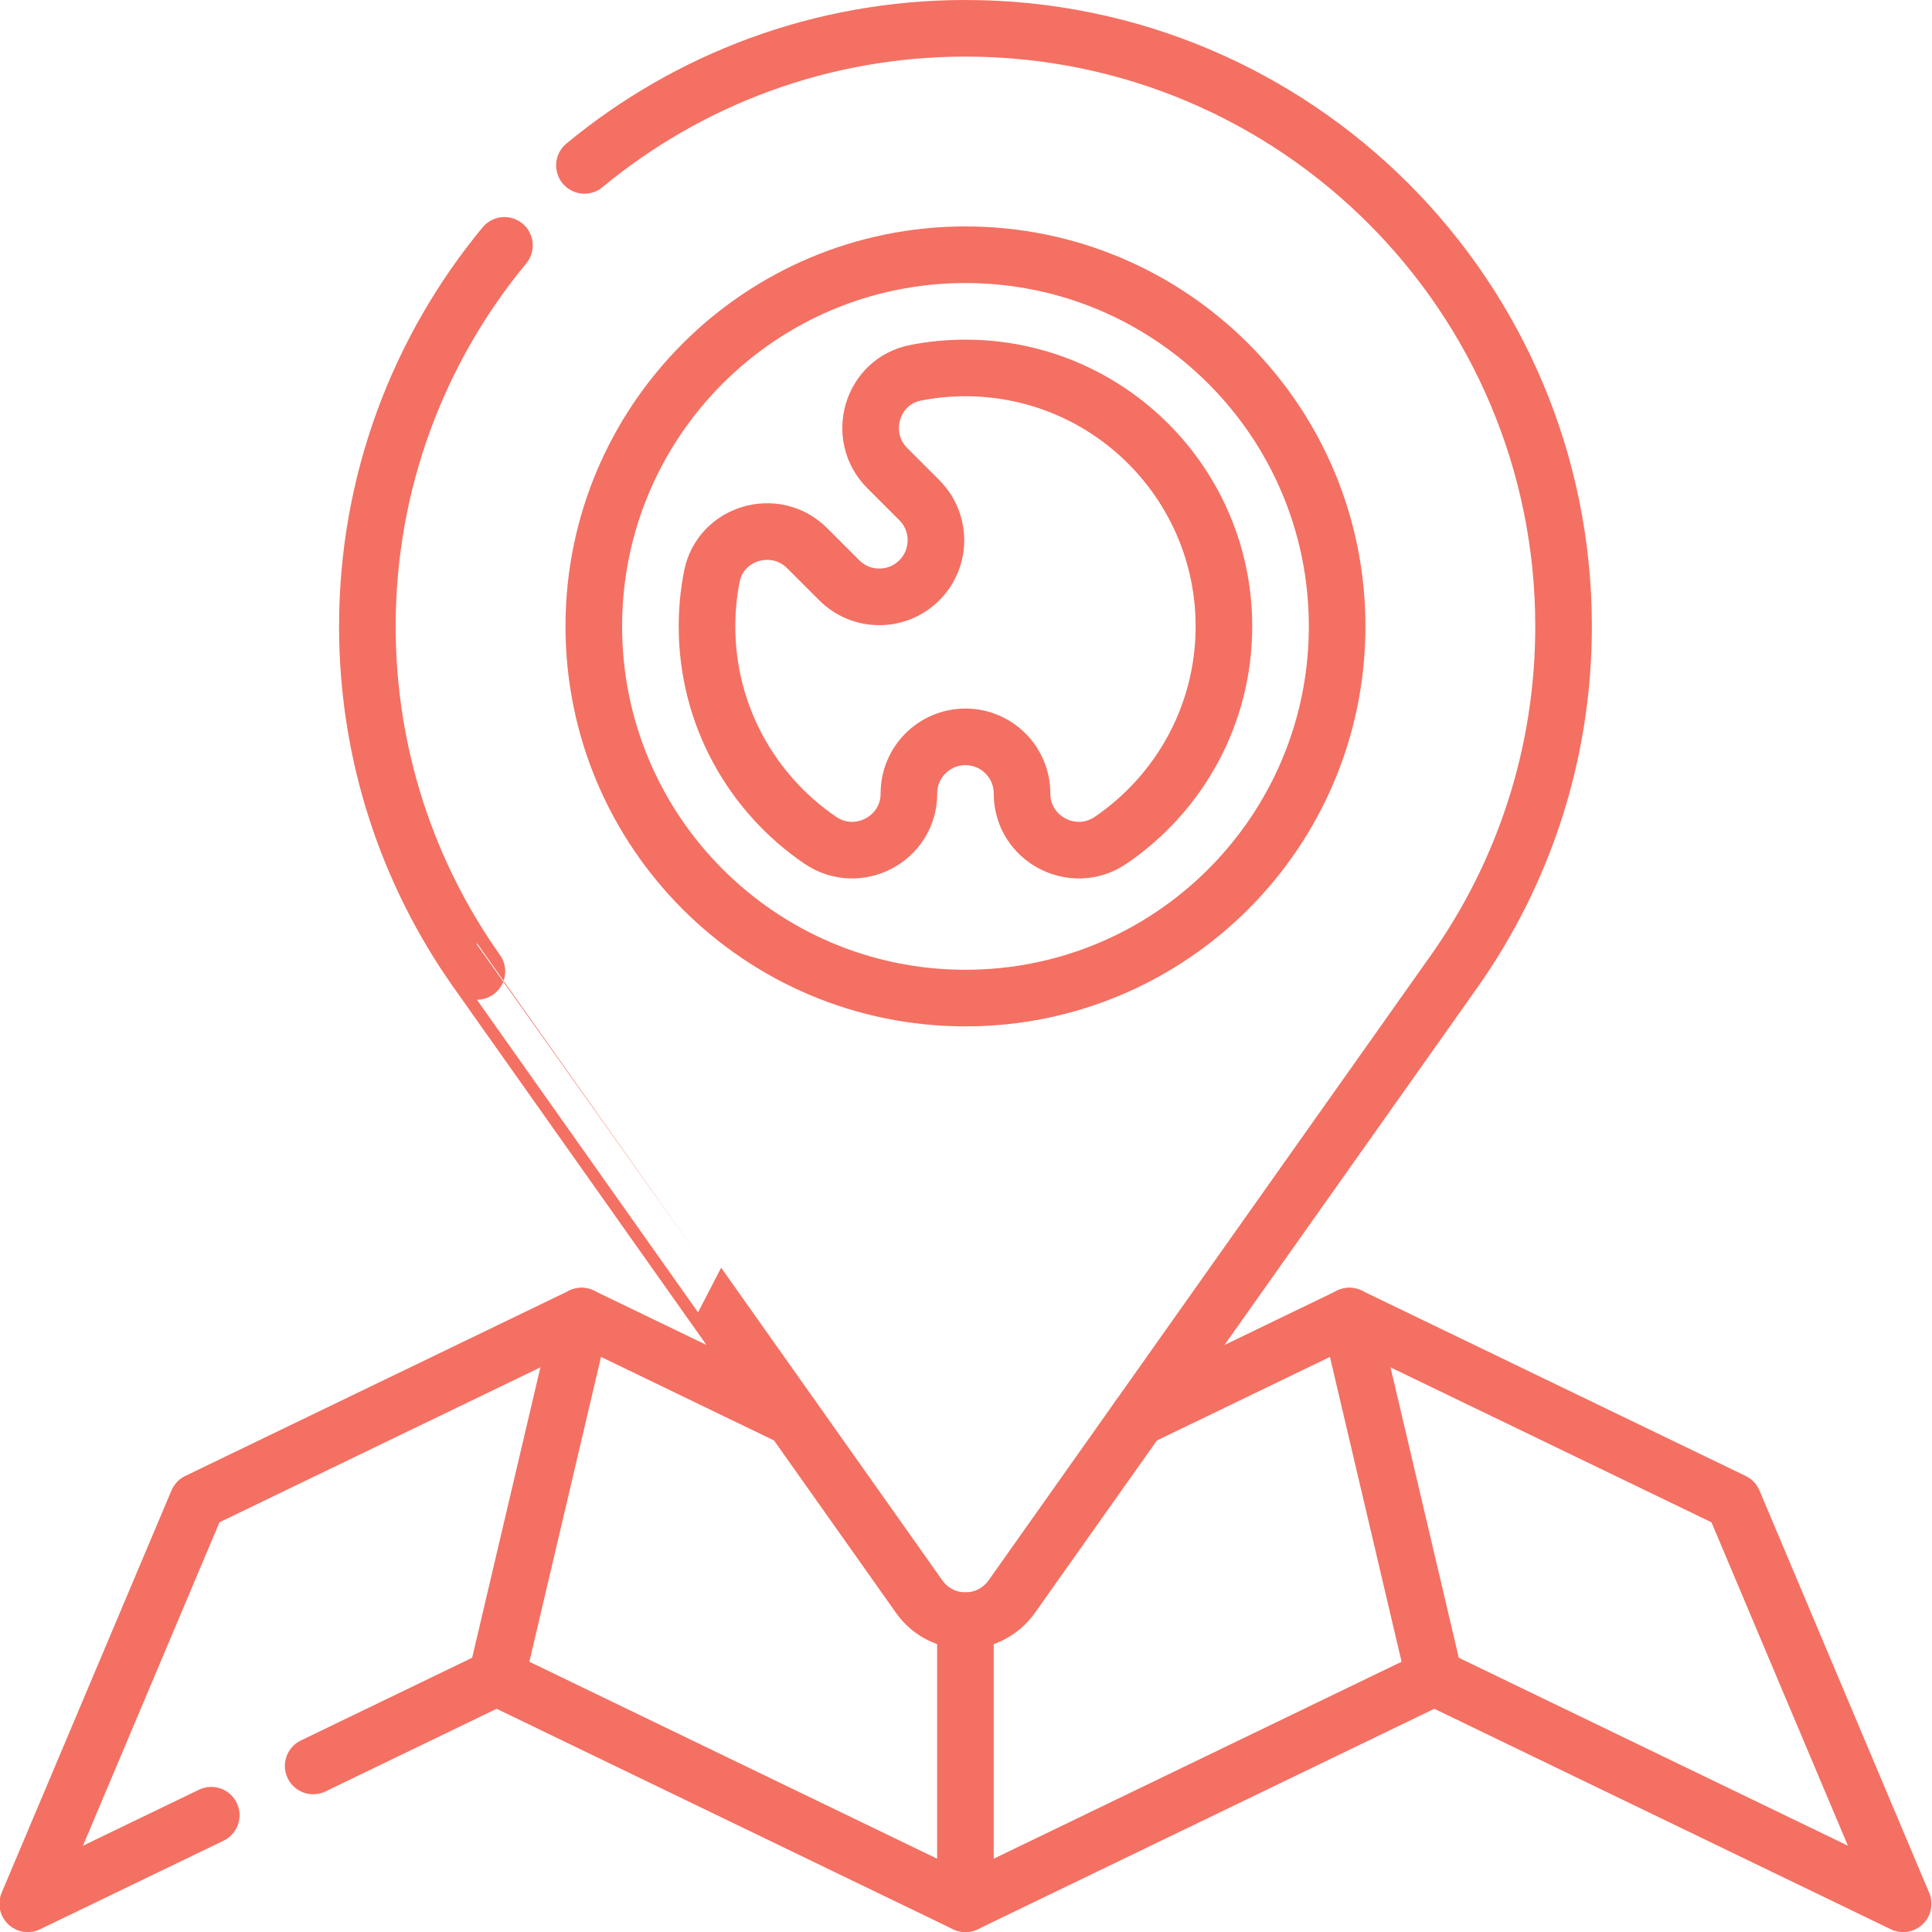
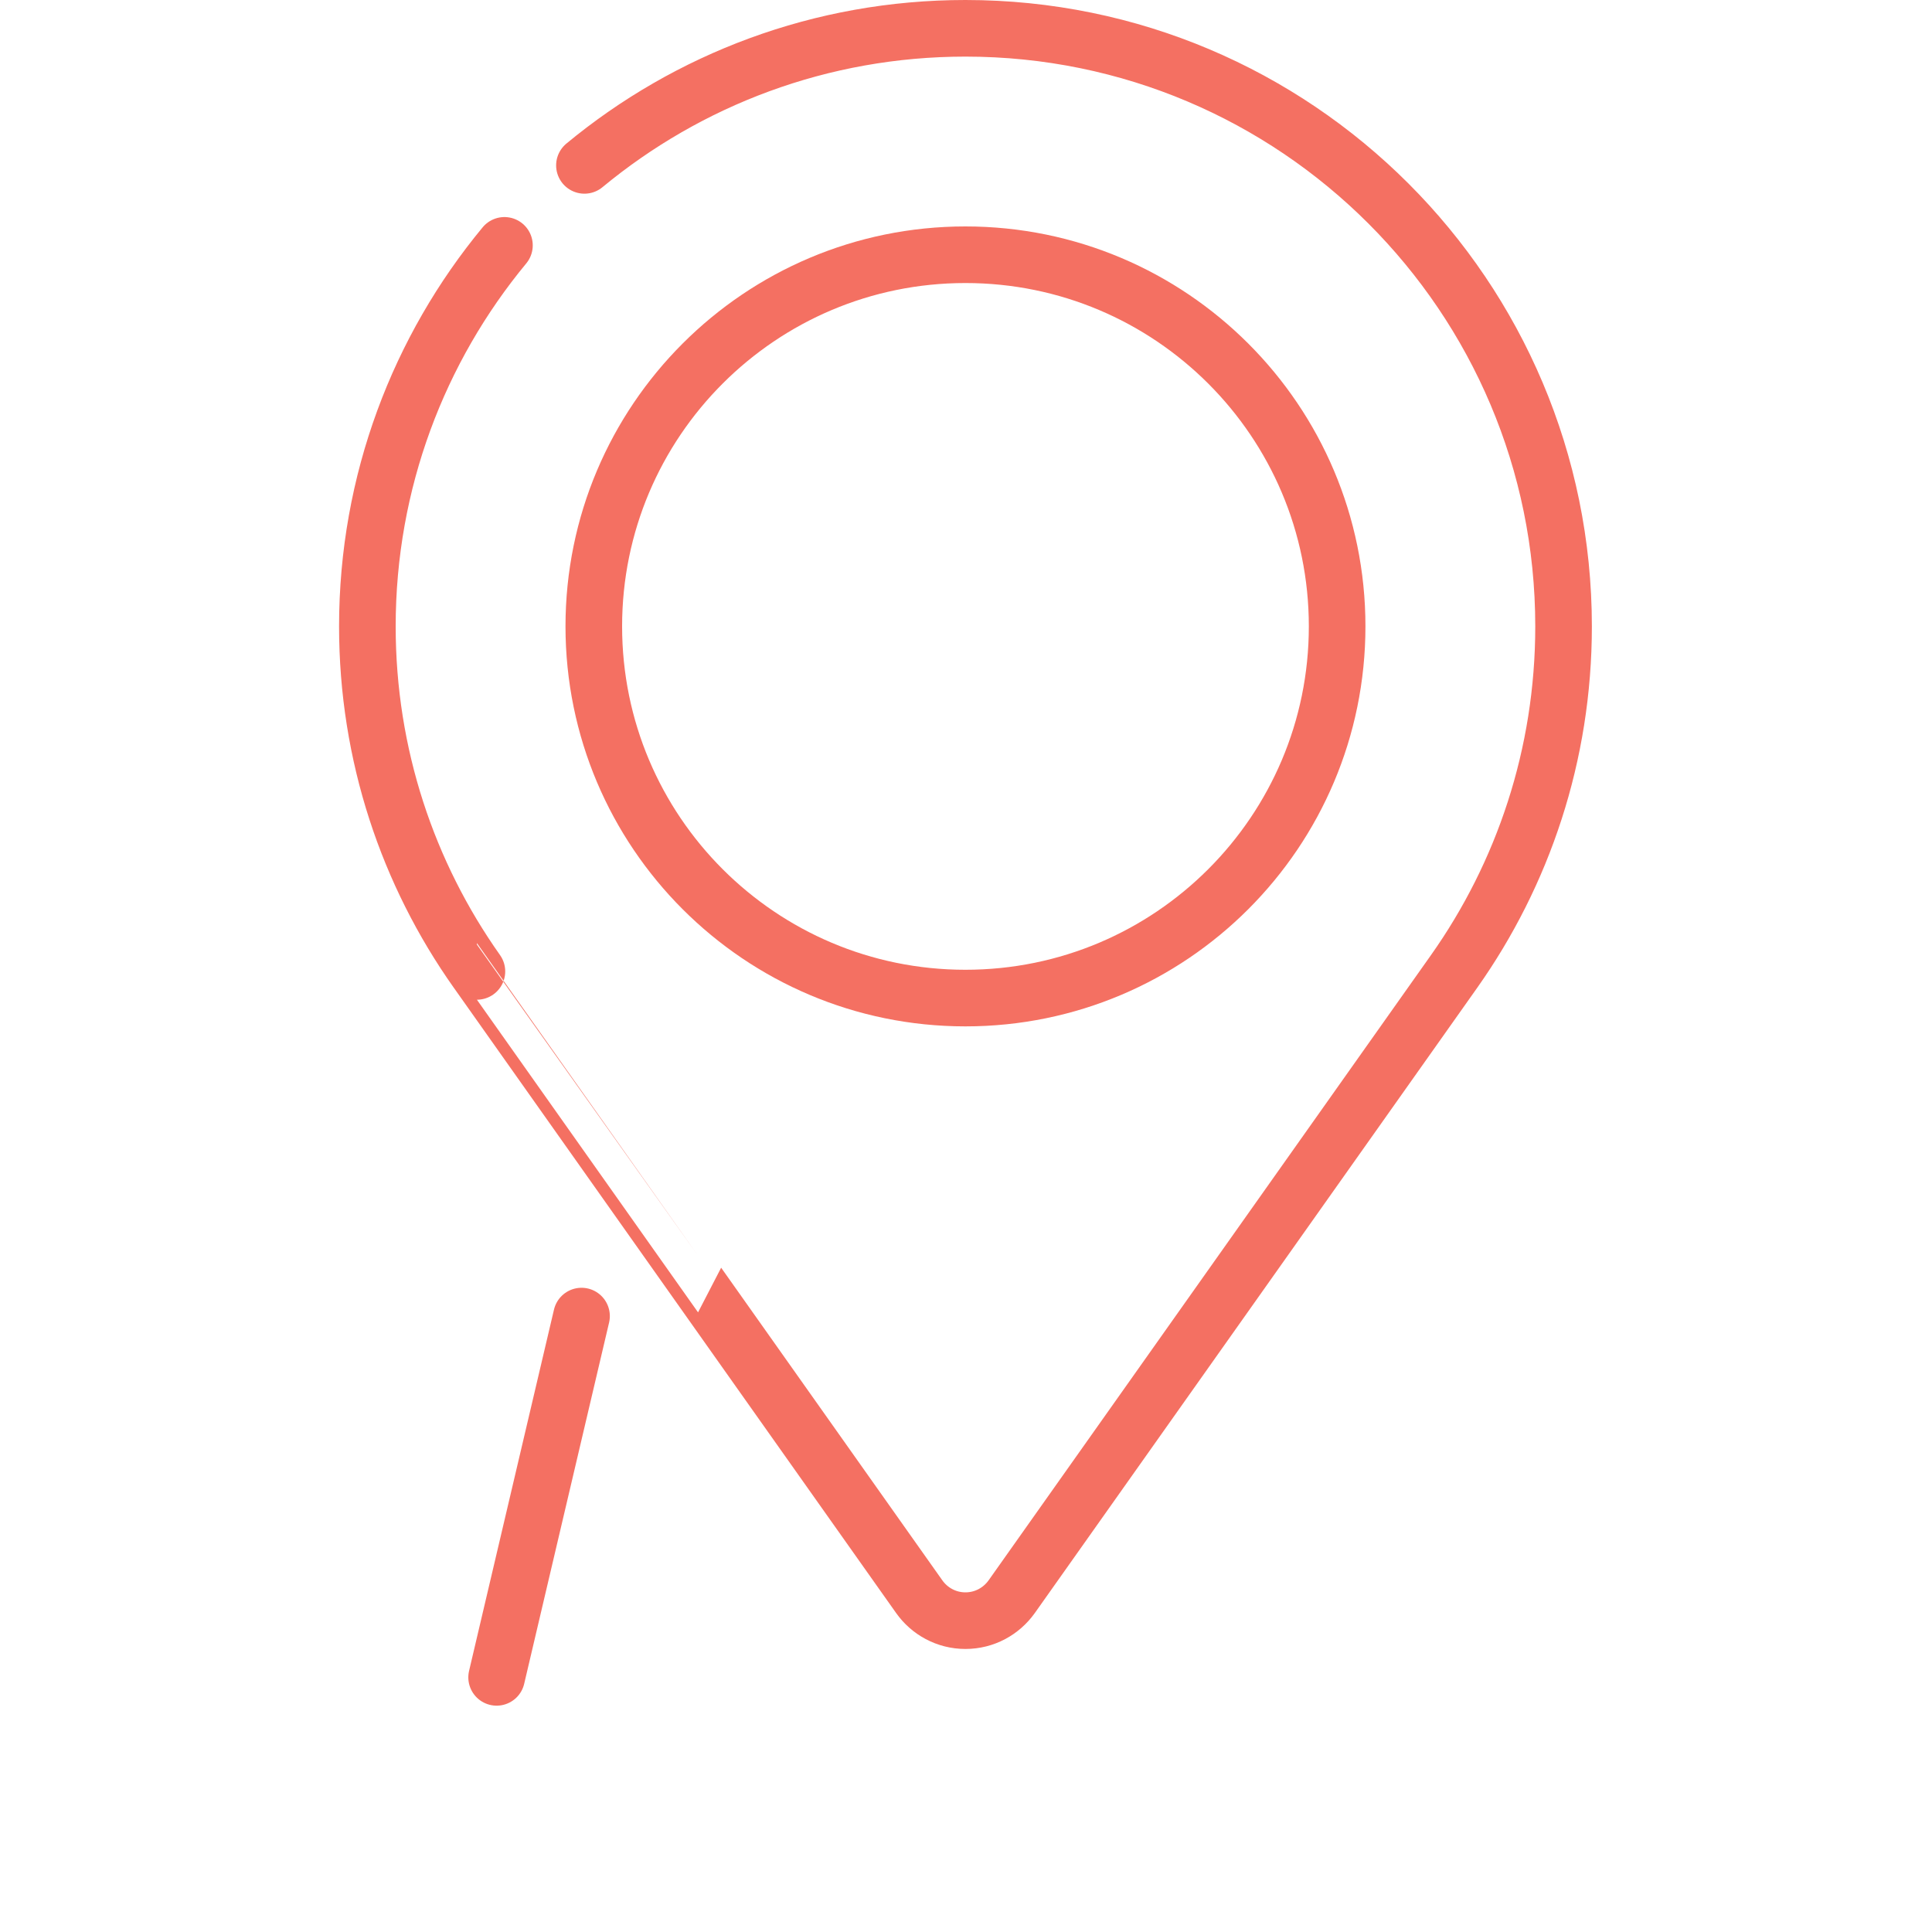
<svg xmlns="http://www.w3.org/2000/svg" width="20" height="20" viewBox="0 0 20 20" fill="none">
-   <path d="M9.994 19.707V16.777" stroke="#F47062" stroke-width="0.586" stroke-miterlimit="10" stroke-linecap="round" stroke-linejoin="round" />
  <path d="M9.994 10.332C12.119 10.332 13.842 8.609 13.842 6.484C13.842 4.359 12.119 2.637 9.994 2.637C7.869 2.637 6.147 4.359 6.147 6.484C6.147 8.609 7.869 10.332 9.994 10.332Z" stroke="#F47062" stroke-width="0.586" stroke-miterlimit="10" stroke-linecap="round" stroke-linejoin="round" />
-   <path d="M9.994 3.809C9.818 3.809 9.645 3.826 9.478 3.859C9.022 3.948 8.856 4.517 9.185 4.846L9.517 5.178C9.746 5.407 9.746 5.778 9.517 6.007C9.288 6.236 8.917 6.236 8.688 6.007L8.356 5.675C8.027 5.346 7.458 5.512 7.369 5.968C7.336 6.135 7.319 6.308 7.319 6.484C7.319 7.405 7.784 8.216 8.491 8.698C8.881 8.963 9.409 8.685 9.409 8.214C9.409 7.89 9.671 7.628 9.994 7.628C10.318 7.628 10.58 7.89 10.58 8.214C10.58 8.685 11.108 8.963 11.498 8.698C12.205 8.216 12.67 7.405 12.67 6.484C12.67 5.007 11.472 3.809 9.994 3.809Z" stroke="#F47062" stroke-width="0.586" stroke-miterlimit="10" stroke-linecap="round" stroke-linejoin="round" />
  <path d="M5.222 2.54C4.336 3.611 3.803 4.986 3.803 6.484C3.803 7.815 4.223 9.047 4.937 10.056C4.936 10.056 9.516 16.529 9.516 16.529C9.622 16.679 9.797 16.777 9.994 16.777C10.192 16.777 10.366 16.679 10.473 16.529C10.473 16.529 15.053 10.056 15.053 10.056C15.766 9.047 16.186 7.815 16.186 6.484C16.186 3.065 13.414 0.293 9.994 0.293C8.496 0.293 7.121 0.826 6.05 1.712" stroke="#F47062" stroke-width="0.586" stroke-miterlimit="10" stroke-linecap="round" stroke-linejoin="round" />
  <path d="M5.141 17.364L6.02 13.624" stroke="#F47062" stroke-width="0.586" stroke-miterlimit="10" stroke-linecap="round" stroke-linejoin="round" />
-   <path d="M14.848 17.364L13.969 13.624" stroke="#F47062" stroke-width="0.586" stroke-miterlimit="10" stroke-linecap="round" stroke-linejoin="round" />
-   <path d="M8.207 14.68L6.02 13.624L2.045 15.543L0.287 19.708L2.187 18.791" stroke="#F47062" stroke-width="0.586" stroke-miterlimit="10" stroke-linecap="round" stroke-linejoin="round" />
-   <path d="M3.242 18.281L5.141 17.364L9.994 19.708L14.848 17.364L19.701 19.708L17.944 15.543L13.969 13.624L11.781 14.681" stroke="#F47062" stroke-width="0.586" stroke-miterlimit="10" stroke-linecap="round" stroke-linejoin="round" />
</svg>